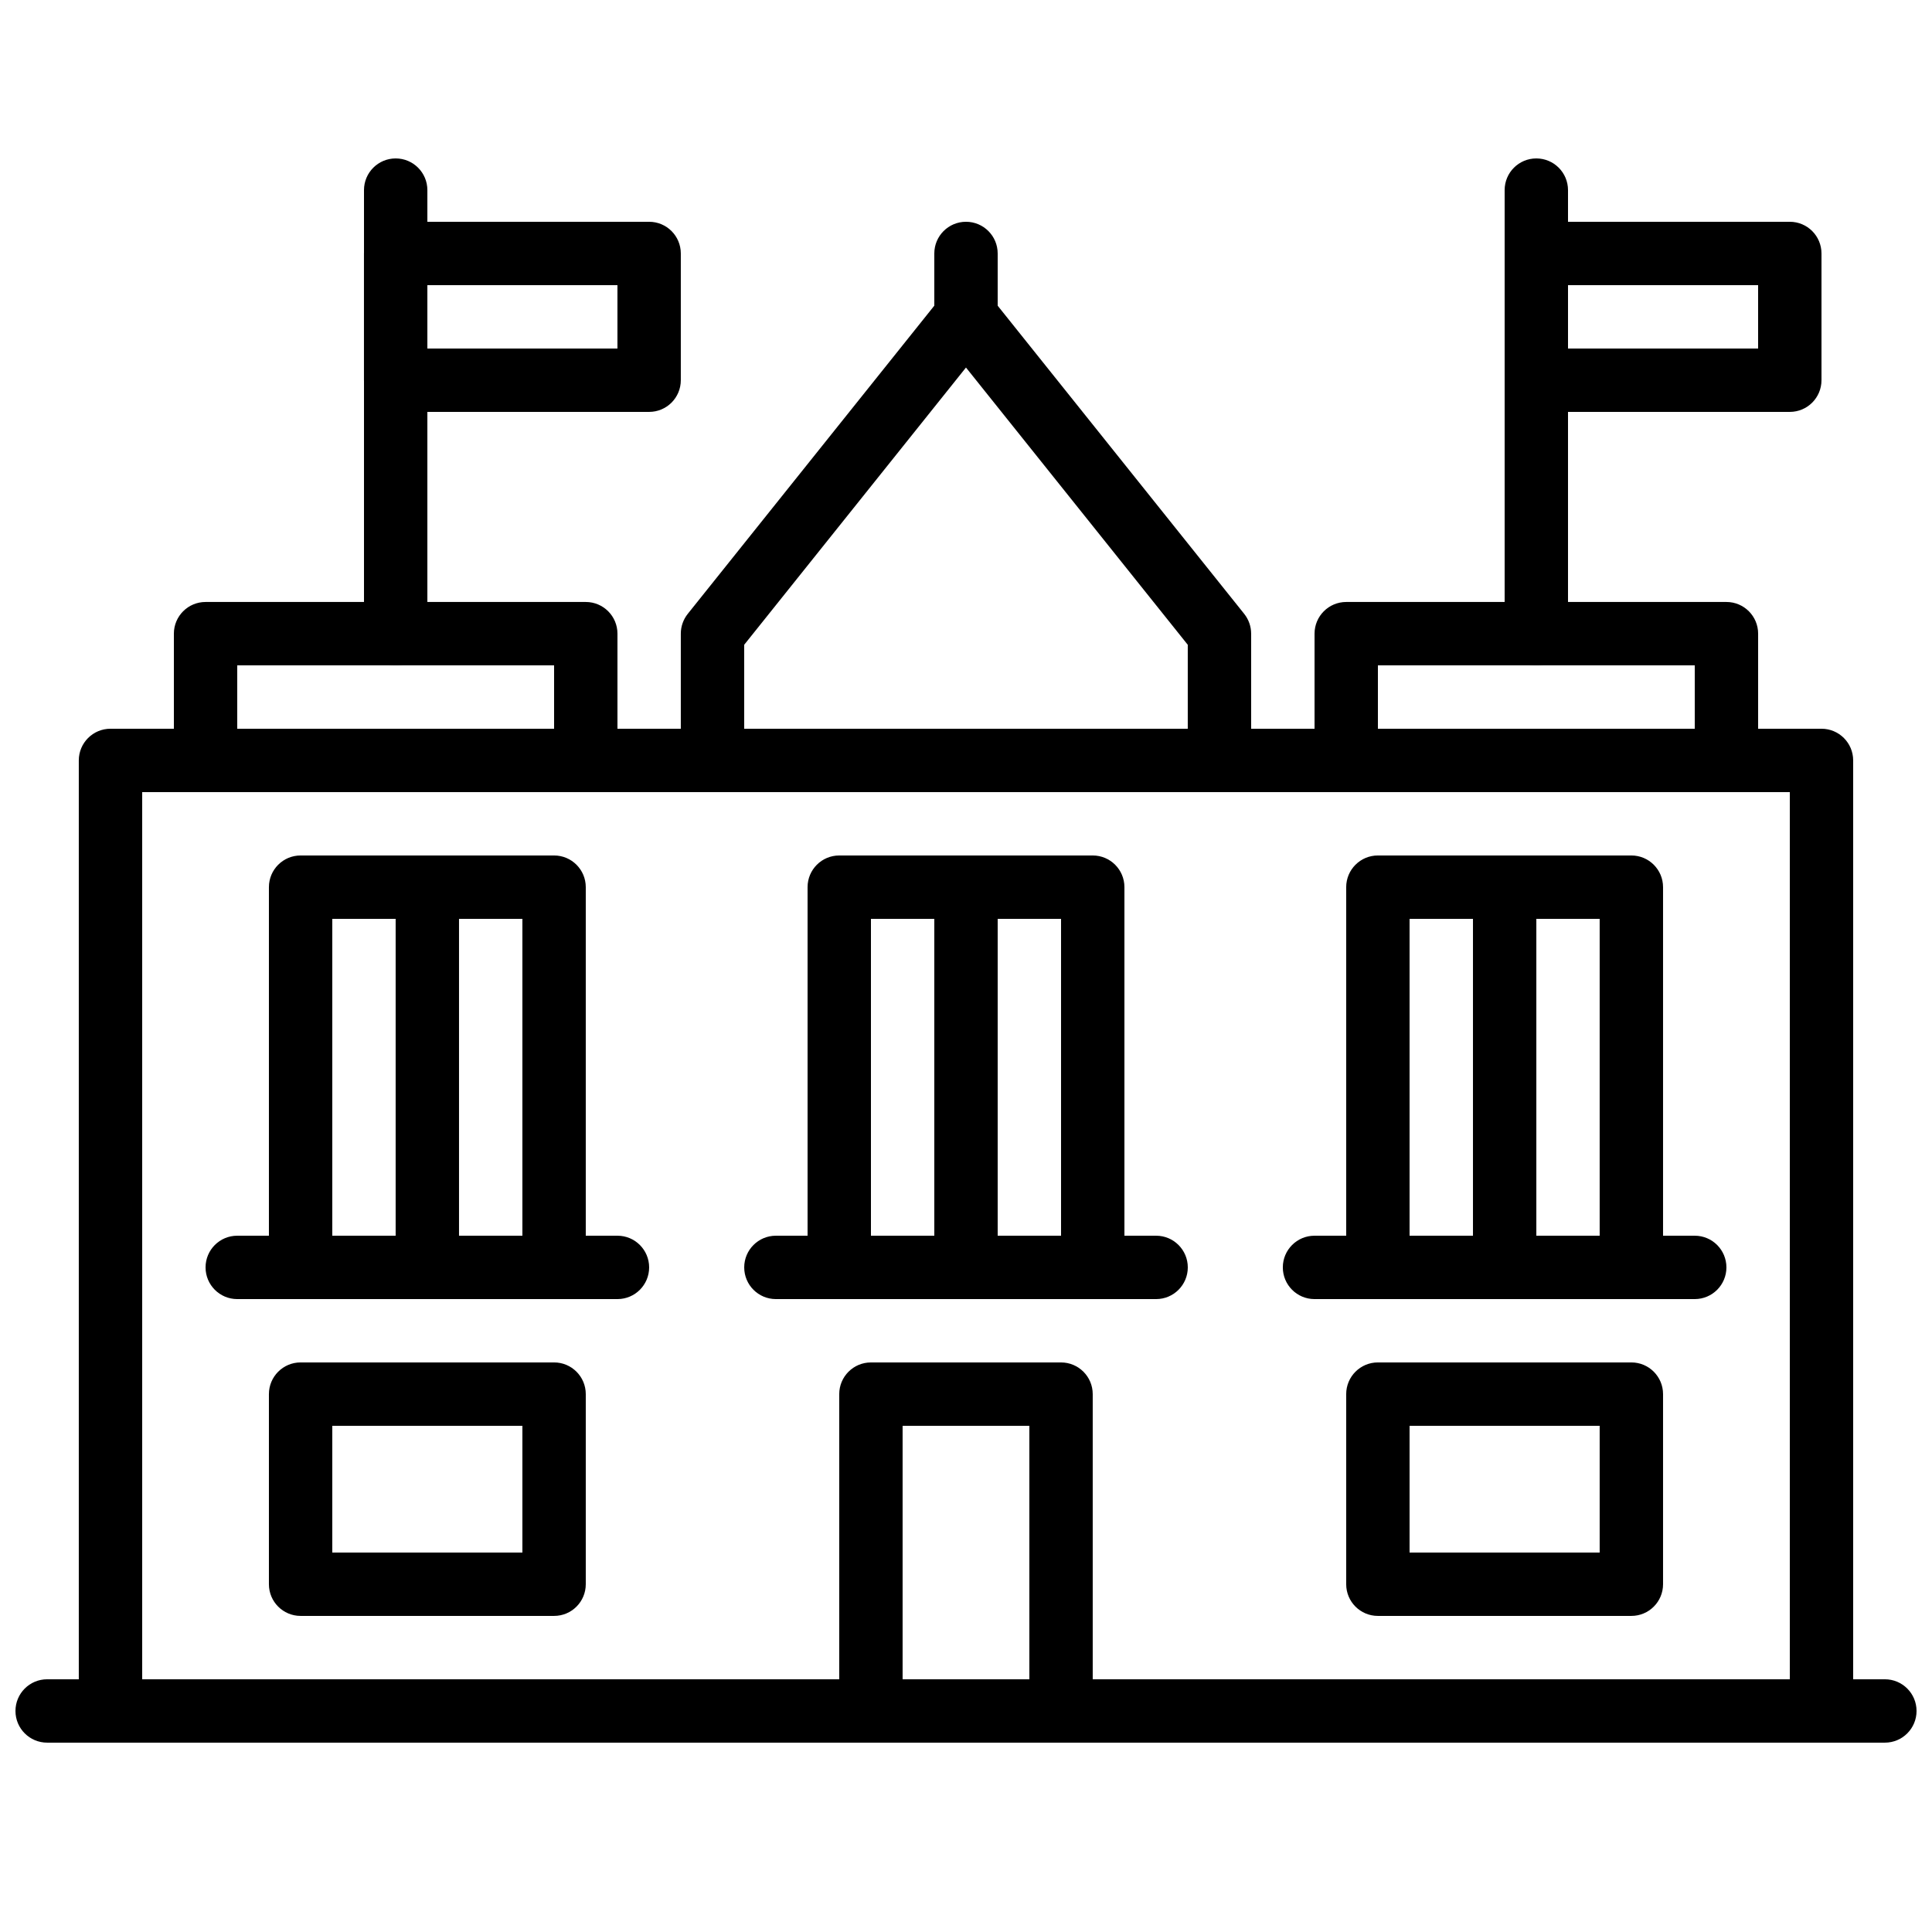
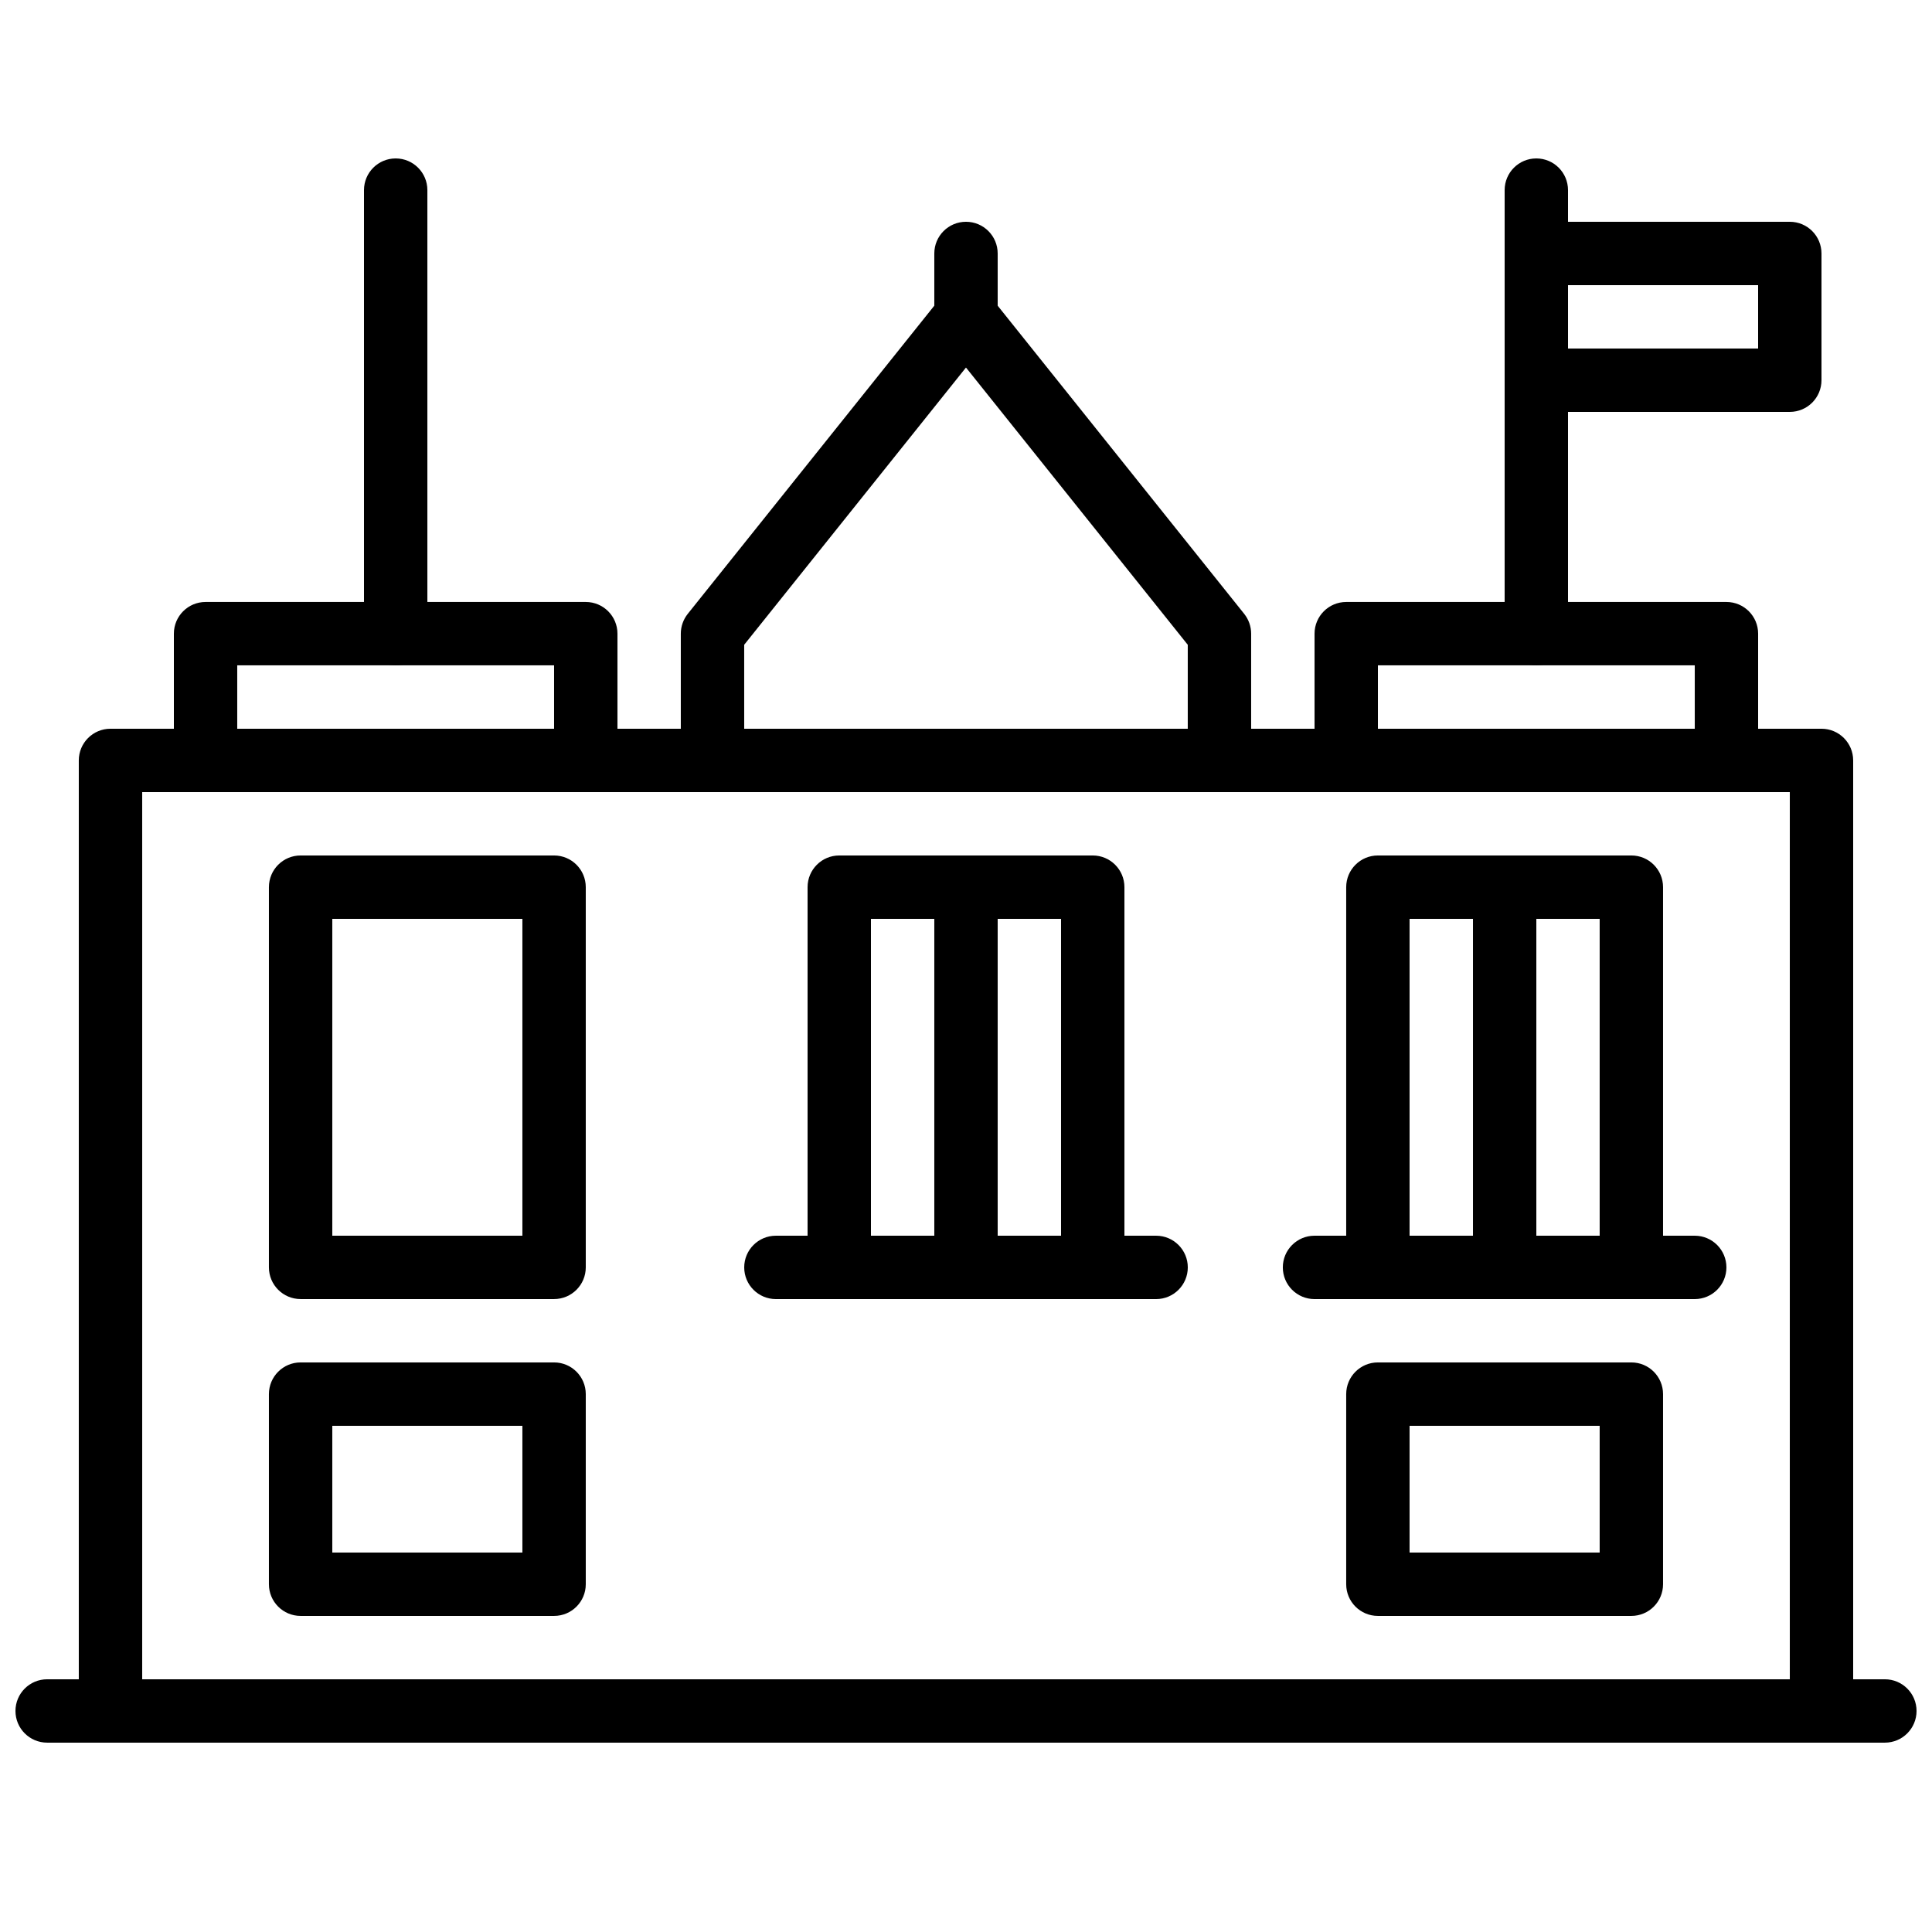
<svg xmlns="http://www.w3.org/2000/svg" width="800px" height="800px" version="1.1" viewBox="144 144 512 512">
  <defs>
    <clipPath id="b">
      <path d="m148.09 589h33.906v17h-33.906z" />
    </clipPath>
    <clipPath id="a">
      <path d="m618 589h33.902v17h-33.902z" />
    </clipPath>
  </defs>
-   <path d="m383.2 589.03h33.59v-67.176h-33.59zm41.984 16.793h-50.379c-4.644 0-8.398-3.762-8.398-8.395v-83.969c0-4.637 3.754-8.398 8.398-8.398h50.379c4.644 0 8.398 3.762 8.398 8.398v83.969c0 4.633-3.754 8.395-8.398 8.395z" fill-rule="evenodd" />
  <path d="m232.06 471.47h50.379v-83.969h-50.379zm58.777 16.793h-67.176c-4.641 0-8.395-3.762-8.395-8.398v-100.76c0-4.633 3.754-8.395 8.395-8.395h67.176c4.644 0 8.398 3.762 8.398 8.395v100.76c0 4.637-3.754 8.398-8.398 8.398z" fill-rule="evenodd" />
-   <path d="m257.25 488.27c-4.644 0-8.398-3.762-8.398-8.398v-100.76c0-4.633 3.754-8.395 8.398-8.395 4.641 0 8.395 3.762 8.395 8.395v100.76c0 4.637-3.754 8.398-8.395 8.398" fill-rule="evenodd" />
  <path d="m181.68 589.03h436.64v-235.11h-436.64zm445.03 16.793h-453.43c-4.644 0-8.398-3.762-8.398-8.395v-251.91c0-4.633 3.754-8.395 8.398-8.395h453.43c4.644 0 8.398 3.762 8.398 8.395v251.91c0 4.633-3.754 8.395-8.398 8.395z" fill-rule="evenodd" />
  <path d="m206.87 337.12h83.969v-16.797h-83.969zm92.367 16.793h-100.76c-4.644 0-8.398-3.762-8.398-8.398v-33.586c0-4.637 3.754-8.398 8.398-8.398h100.76c4.641 0 8.395 3.762 8.395 8.398v33.586c0 4.637-3.754 8.398-8.395 8.398z" fill-rule="evenodd" />
  <path d="m509.16 337.12h83.969v-16.797h-83.969zm92.367 16.793h-100.76c-4.644 0-8.398-3.762-8.398-8.398v-33.586c0-4.637 3.754-8.398 8.398-8.398h100.76c4.641 0 8.395 3.762 8.395 8.398v33.586c0 4.637-3.754 8.398-8.395 8.398z" fill-rule="evenodd" />
-   <path d="m307.63 488.27h-100.76c-4.644 0-8.395-3.762-8.395-8.398 0-4.633 3.75-8.395 8.395-8.395h100.76c4.644 0 8.398 3.762 8.398 8.395 0 4.637-3.754 8.398-8.398 8.398" fill-rule="evenodd" />
  <path d="m374.81 471.47h50.379v-83.969h-50.379zm58.777 16.793h-67.176c-4.641 0-8.395-3.762-8.395-8.398v-100.76c0-4.633 3.754-8.395 8.395-8.395h67.176c4.644 0 8.398 3.762 8.398 8.395v100.76c0 4.637-3.754 8.398-8.398 8.398z" fill-rule="evenodd" />
  <path d="m400 488.27c-4.644 0-8.398-3.762-8.398-8.398v-100.76c0-4.633 3.754-8.395 8.398-8.395 4.641 0 8.395 3.762 8.395 8.395v100.76c0 4.637-3.754 8.398-8.395 8.398" fill-rule="evenodd" />
  <path d="m450.38 488.27h-100.76c-4.644 0-8.395-3.762-8.395-8.398 0-4.633 3.75-8.395 8.395-8.395h100.76c4.644 0 8.398 3.762 8.398 8.395 0 4.637-3.754 8.398-8.398 8.398" fill-rule="evenodd" />
  <path d="m517.55 471.47h50.379v-83.969h-50.379zm58.777 16.793h-67.176c-4.641 0-8.395-3.762-8.395-8.398v-100.76c0-4.633 3.754-8.395 8.395-8.395h67.176c4.644 0 8.398 3.762 8.398 8.395v100.76c0 4.637-3.754 8.398-8.398 8.398z" fill-rule="evenodd" />
  <path d="m542.75 488.27c-4.644 0-8.398-3.762-8.398-8.398v-100.76c0-4.633 3.754-8.395 8.398-8.395 4.641 0 8.395 3.762 8.395 8.395v100.76c0 4.637-3.754 8.398-8.395 8.398" fill-rule="evenodd" />
  <path d="m593.12 488.27h-100.76c-4.644 0-8.398-3.762-8.398-8.398 0-4.633 3.754-8.395 8.398-8.395h100.76c4.644 0 8.398 3.762 8.398 8.395 0 4.637-3.754 8.398-8.398 8.398" fill-rule="evenodd" />
  <path d="m341.22 337.12h117.55v-22.246l-58.777-73.473-58.777 73.473zm125.95 16.793h-134.35c-4.644 0-8.398-3.762-8.398-8.398v-33.586c0-1.906 0.648-3.754 1.84-5.25l67.176-83.969c3.199-3.981 9.914-3.981 13.113 0l67.176 83.969c1.191 1.496 1.84 3.344 1.84 5.25v33.586c0 4.637-3.754 8.398-8.398 8.398z" fill-rule="evenodd" />
  <path d="m400 236.36c-4.644 0-8.398-3.762-8.398-8.395v-16.793c0-4.637 3.754-8.398 8.398-8.398 4.641 0 8.395 3.762 8.395 8.398v16.793c0 4.633-3.754 8.395-8.395 8.395" fill-rule="evenodd" />
  <path d="m232.06 555.44h50.379v-33.59h-50.379zm58.777 16.793h-67.176c-4.641 0-8.395-3.762-8.395-8.398v-50.379c0-4.637 3.754-8.398 8.395-8.398h67.176c4.644 0 8.398 3.762 8.398 8.398v50.379c0 4.637-3.754 8.398-8.398 8.398z" fill-rule="evenodd" />
  <path d="m517.55 555.44h50.379v-33.59h-50.379zm58.777 16.793h-67.176c-4.641 0-8.395-3.762-8.395-8.398v-50.379c0-4.637 3.754-8.398 8.395-8.398h67.176c4.644 0 8.398 3.762 8.398 8.398v50.379c0 4.637-3.754 8.398-8.398 8.398z" fill-rule="evenodd" />
  <g clip-path="url(#b)">
    <path d="m173.29 605.82h-16.793c-4.644 0-8.398-3.762-8.398-8.395 0-4.637 3.754-8.398 8.398-8.398h16.793c4.641 0 8.395 3.762 8.395 8.398 0 4.633-3.754 8.395-8.395 8.395" fill-rule="evenodd" />
  </g>
  <g clip-path="url(#a)">
    <path d="m643.51 605.82h-16.797c-4.641 0-8.395-3.762-8.395-8.395 0-4.637 3.754-8.398 8.395-8.398h16.797c4.641 0 8.395 3.762 8.395 8.398 0 4.633-3.754 8.395-8.395 8.395" fill-rule="evenodd" />
  </g>
  <path d="m551.14 320.33c-4.644 0-8.395-3.762-8.395-8.395v-117.55c0-4.637 3.75-8.398 8.395-8.398s8.398 3.762 8.398 8.398v117.55c0 4.633-3.754 8.395-8.398 8.395" fill-rule="evenodd" />
  <path d="m559.54 236.36h50.379v-16.793h-50.379zm58.777 16.797h-67.176c-4.644 0-8.395-3.762-8.395-8.398v-33.586c0-4.637 3.75-8.398 8.395-8.398h67.176c4.644 0 8.395 3.762 8.395 8.398v33.586c0 4.637-3.75 8.398-8.395 8.398z" fill-rule="evenodd" />
  <path d="m248.86 320.33c-4.644 0-8.398-3.762-8.398-8.395v-117.55c0-4.637 3.754-8.398 8.398-8.398s8.398 3.762 8.398 8.398v117.55c0 4.633-3.754 8.395-8.398 8.395" fill-rule="evenodd" />
-   <path d="m257.25 236.36h50.379v-16.793h-50.379zm58.777 16.797h-67.176c-4.644 0-8.398-3.762-8.398-8.398v-33.586c0-4.637 3.754-8.398 8.398-8.398h67.176c4.641 0 8.395 3.762 8.395 8.398v33.586c0 4.637-3.754 8.398-8.395 8.398z" fill-rule="evenodd" />
</svg>